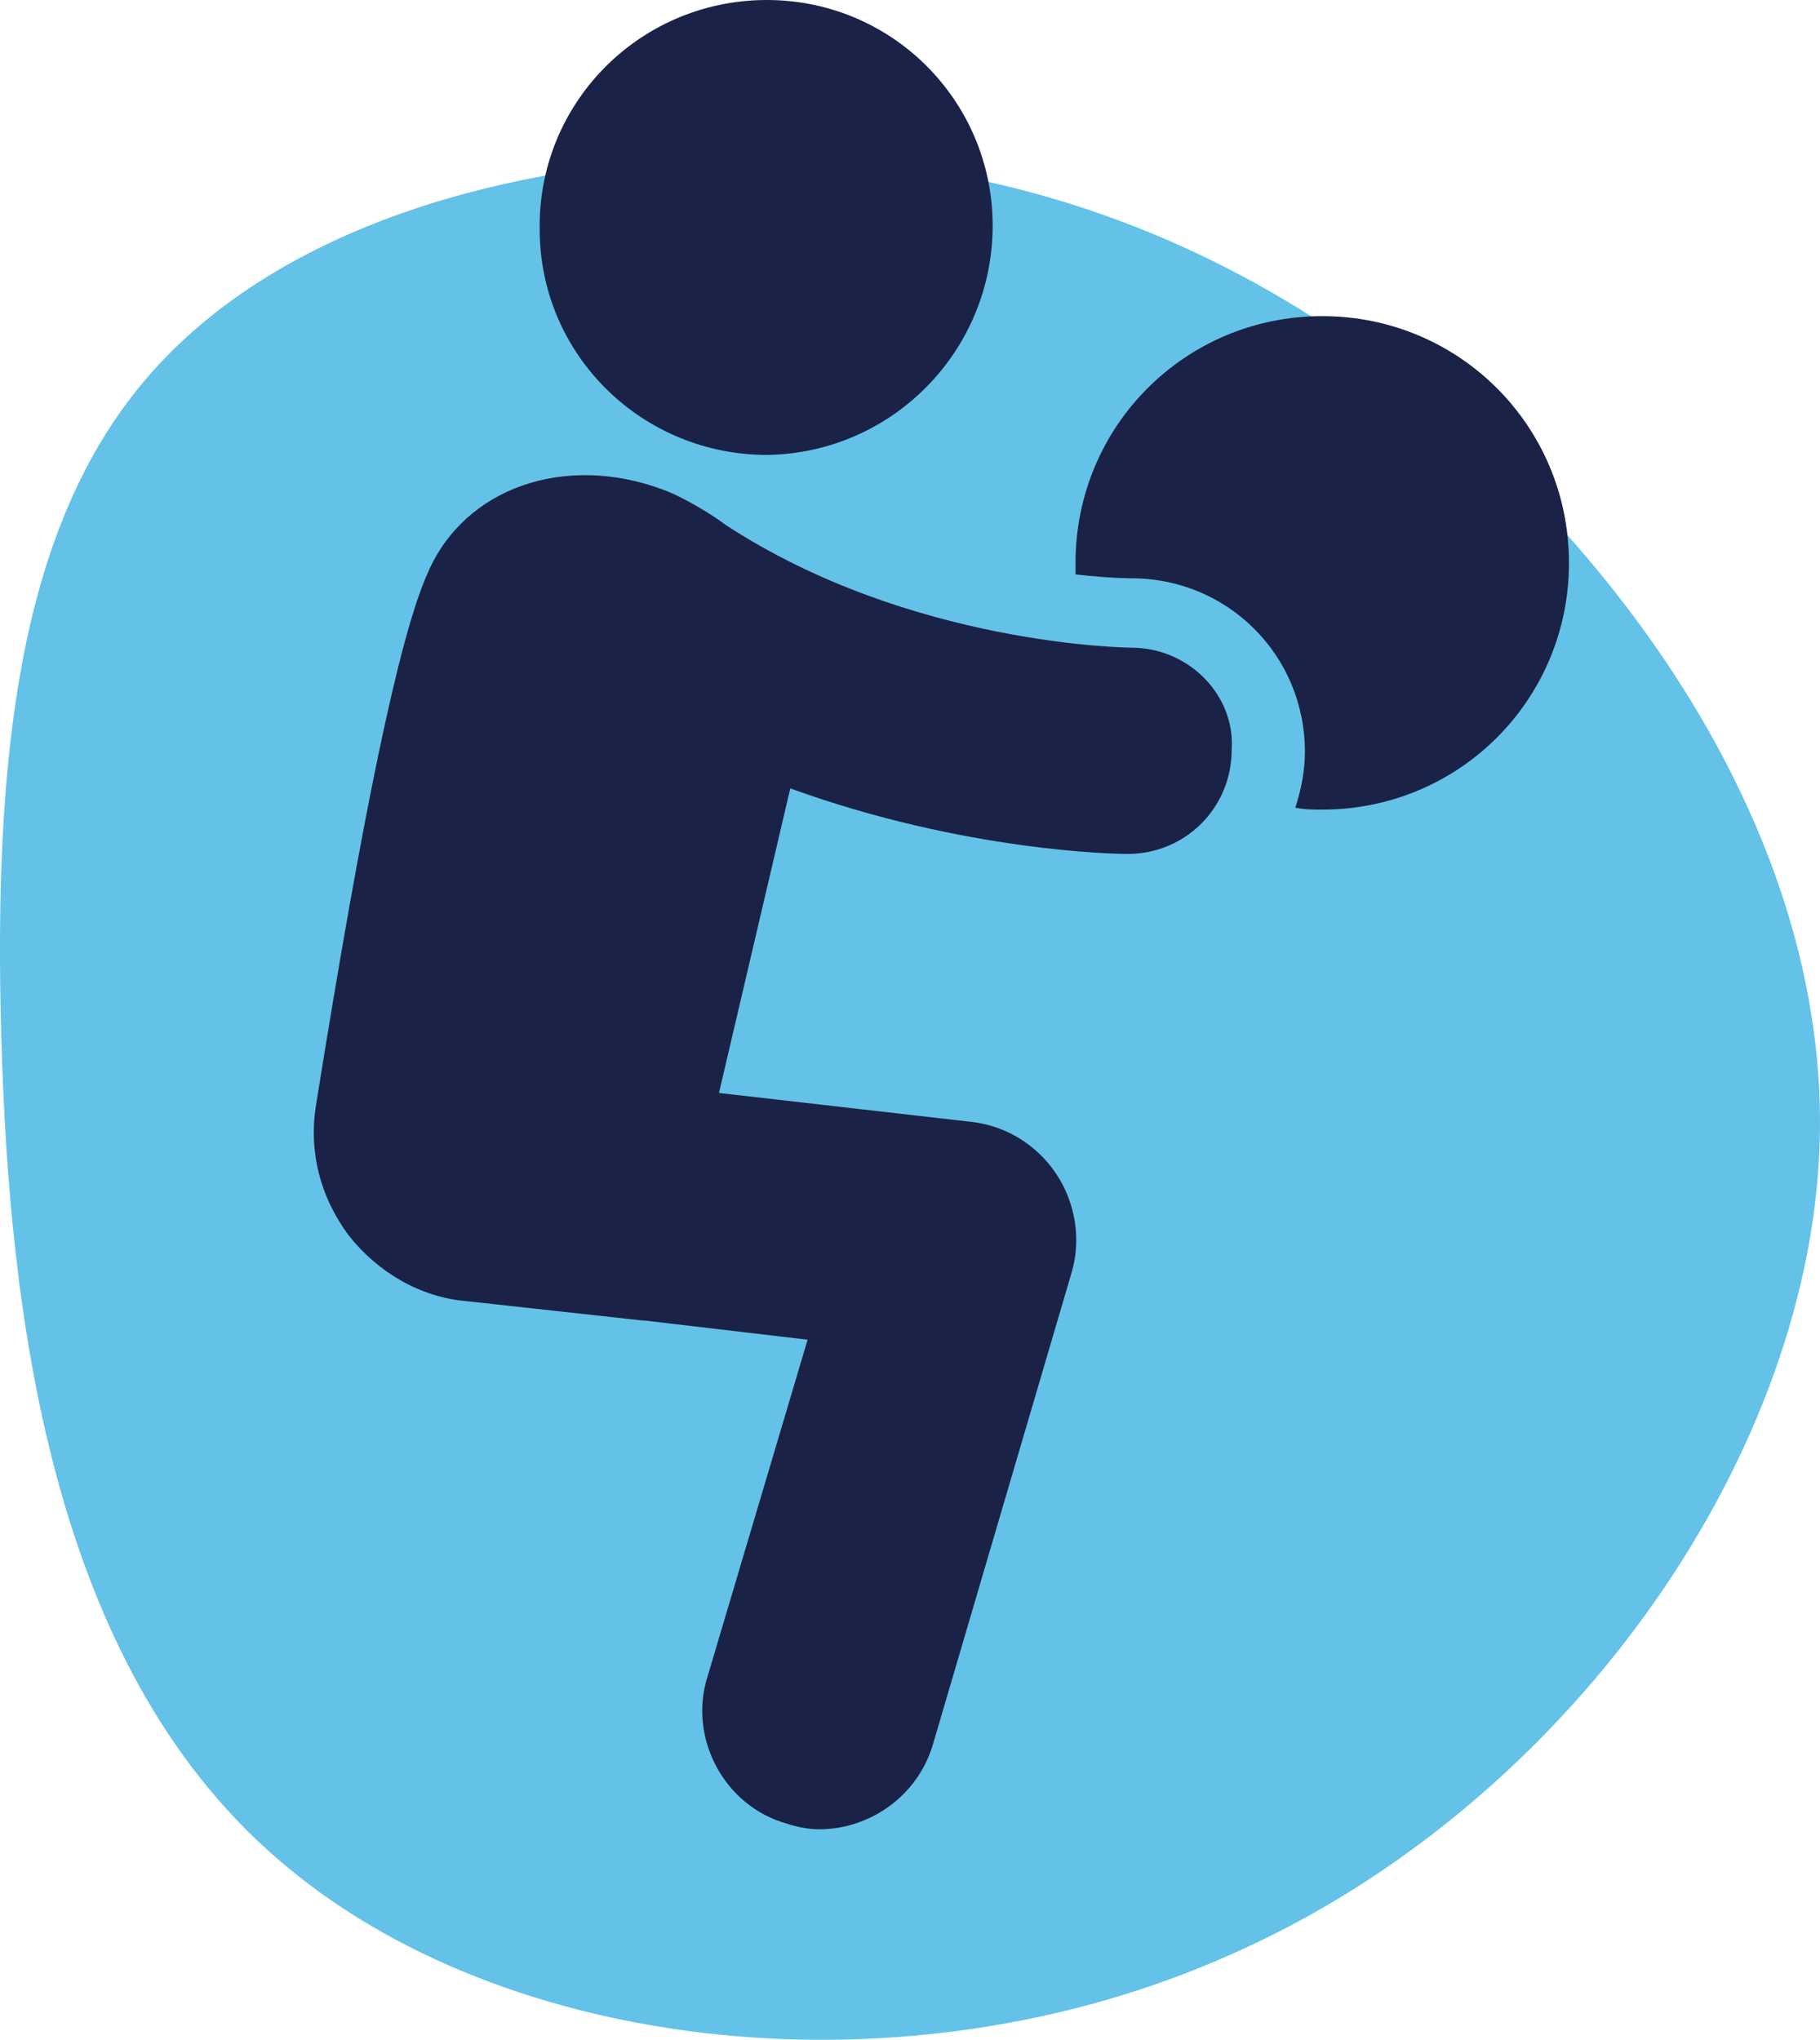
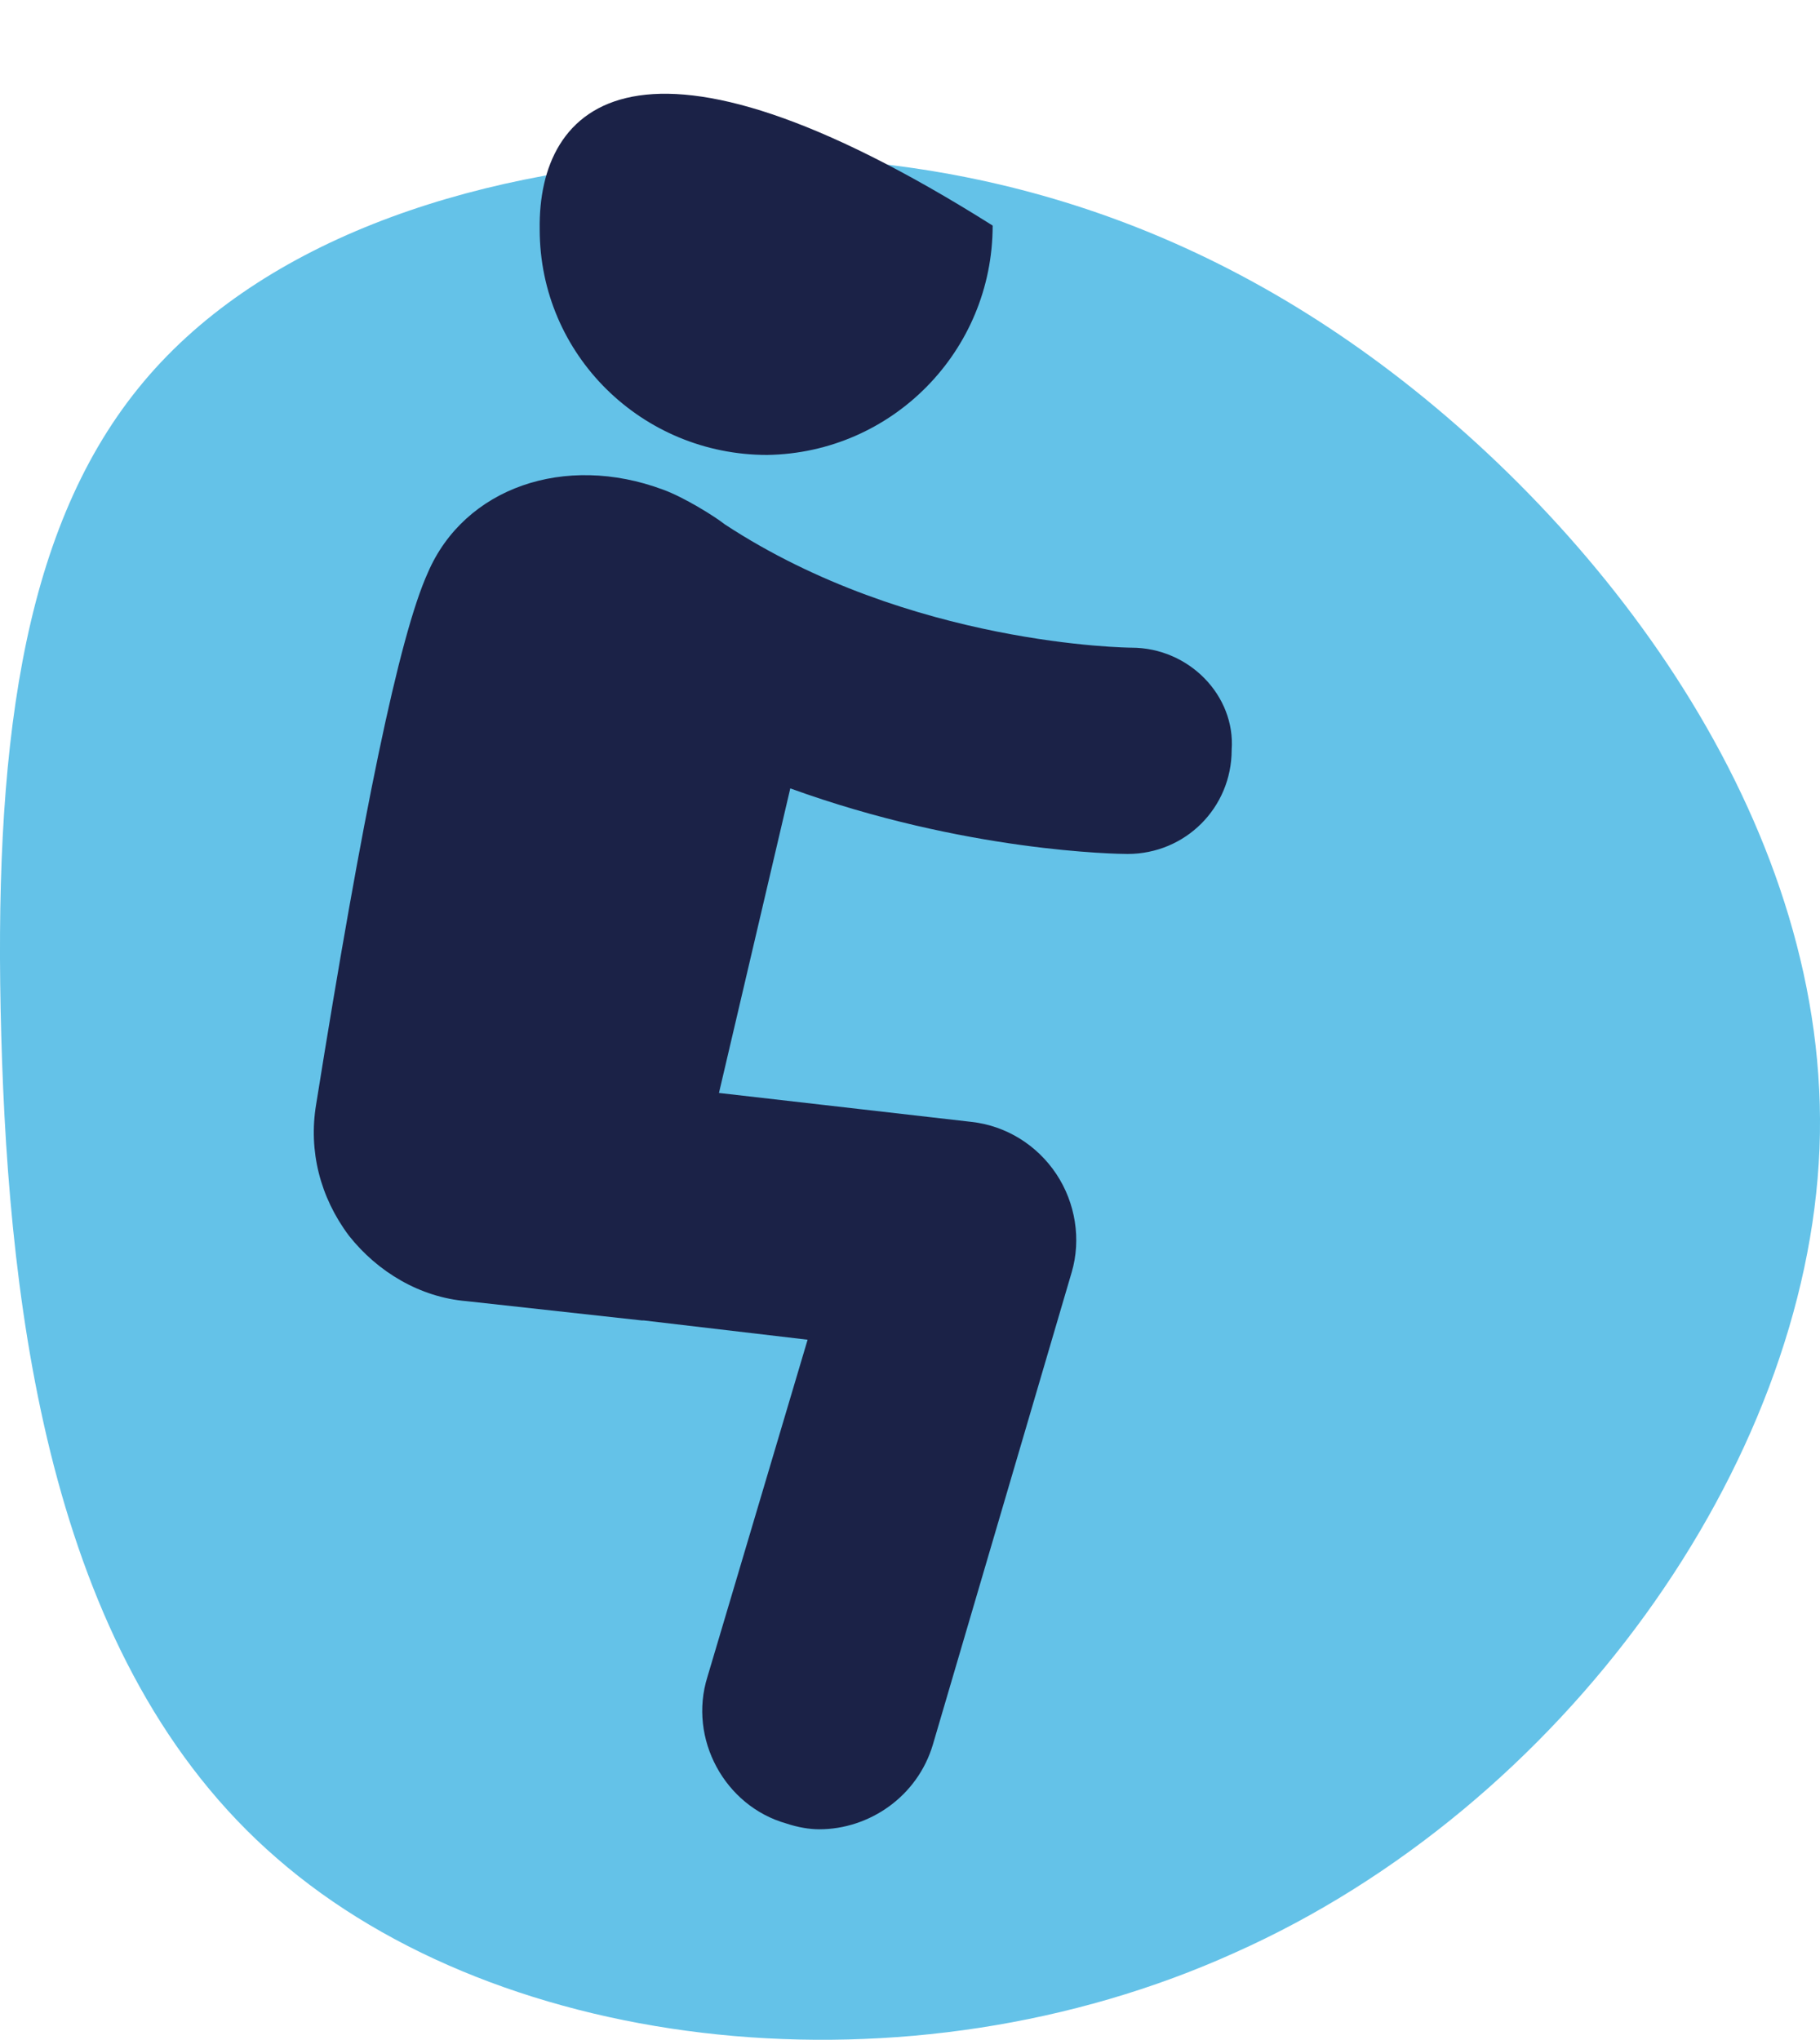
<svg xmlns="http://www.w3.org/2000/svg" width="58" height="65" viewBox="0 0 58 65" fill="none">
  <path d="M44.025 11.618C51.356 17.074 58.385 26.484 57.984 36.595C57.582 46.706 49.799 57.568 39.355 62.223C28.962 66.928 16.007 65.476 8.827 59.219C1.647 53.013 0.292 42.001 0.04 32.991C-0.211 24.032 0.643 17.024 4.409 12.369C8.124 7.764 14.802 5.461 21.932 5.061C29.062 4.661 36.694 6.162 44.025 11.618Z" fill="#64C2E8" />
-   <path d="M42.138 10.074C37.777 10.074 34.275 13.576 34.275 17.937C34.275 18.06 34.275 18.182 34.275 18.305C35.381 18.428 35.995 18.428 36.057 18.428C39.128 18.428 41.585 20.885 41.585 23.956C41.585 24.571 41.462 25.185 41.278 25.738C41.585 25.799 41.892 25.799 42.138 25.799C46.499 25.799 50 22.298 50 17.937C50 13.576 46.499 10.074 42.138 10.074Z" fill="#1B2247" />
  <path d="M36.057 20.639C35.995 20.639 28.993 20.578 23.096 16.708C22.789 16.463 21.806 15.848 21.131 15.603C17.998 14.436 14.804 15.541 13.637 18.244C12.716 20.271 11.548 25.983 10.074 35.197C9.829 36.671 10.197 38.145 11.118 39.374C12.04 40.541 13.391 41.339 14.865 41.462L20.455 42.077C20.455 42.077 20.455 42.077 20.516 42.077L25.737 42.691L22.543 53.44C21.929 55.406 23.096 57.555 25.062 58.108C25.43 58.231 25.799 58.292 26.106 58.292C27.703 58.292 29.239 57.248 29.73 55.59L34.153 40.541C34.46 39.497 34.275 38.33 33.661 37.408C33.047 36.487 32.064 35.873 30.959 35.75L22.912 34.828L25.185 25.123C30.774 27.15 35.627 27.212 35.934 27.212C37.777 27.212 39.251 25.738 39.251 23.895C39.374 22.175 37.899 20.639 36.057 20.639Z" fill="#1B2247" />
-   <path d="M24.448 14.497C28.44 14.436 31.634 11.18 31.634 7.188C31.634 3.195 28.379 -0.061 24.325 0.001C20.332 0.062 17.138 3.318 17.199 7.31C17.199 11.303 20.455 14.497 24.448 14.497Z" fill="#1B2247" />
+   <path d="M24.448 14.497C28.44 14.436 31.634 11.18 31.634 7.188C20.332 0.062 17.138 3.318 17.199 7.31C17.199 11.303 20.455 14.497 24.448 14.497Z" fill="#1B2247" />
</svg>